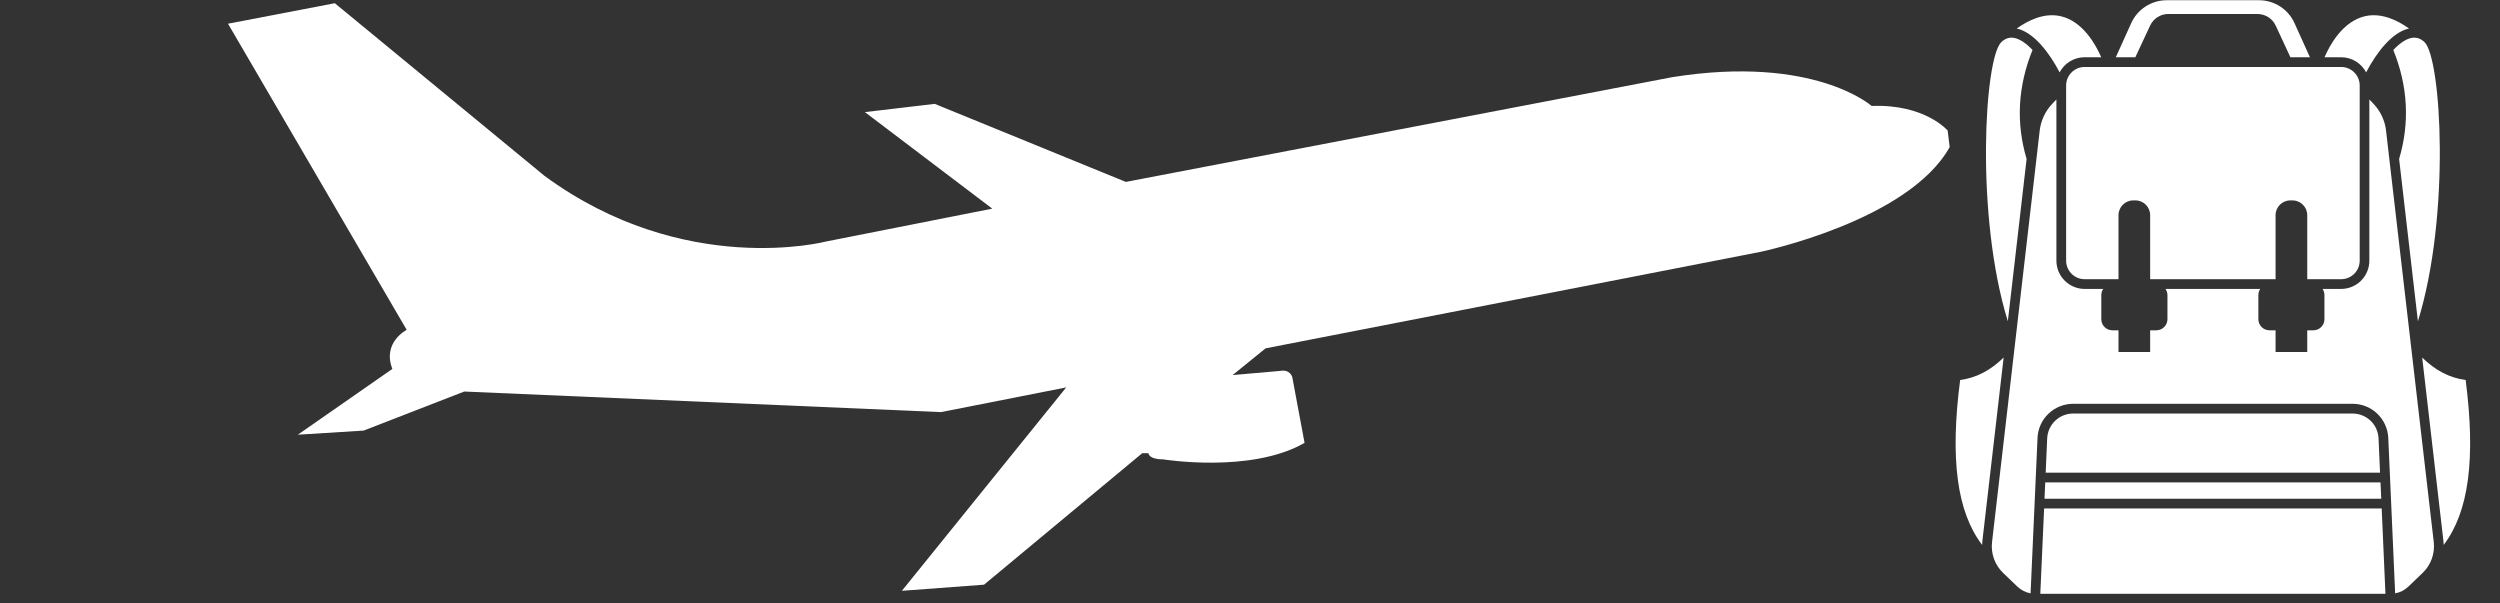
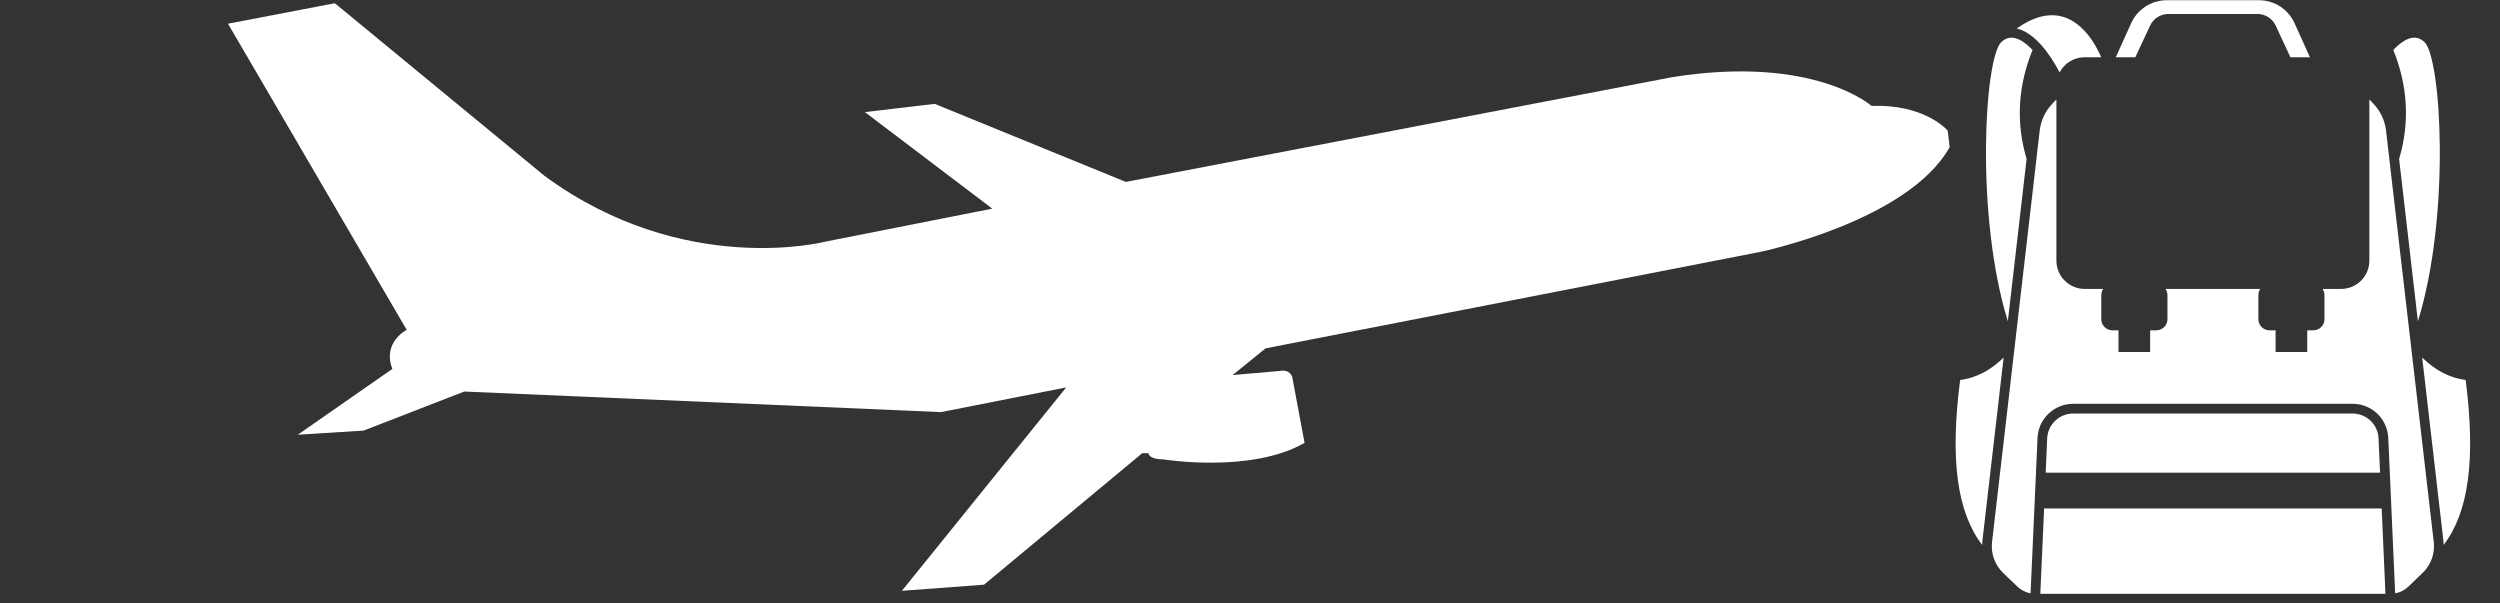
<svg xmlns="http://www.w3.org/2000/svg" width="174" zoomAndPan="magnify" viewBox="0 0 130.5 31.5" height="42" preserveAspectRatio="xMidYMid meet" version="1.0">
  <rect x="0" y="0" width="130.5" height="31.5" fill="#333333" stroke="none" />
  <defs>
    <clipPath id="e8100c4af7">
      <path d="M 11.902 0 L 101.973 0 L 101.973 31 L 11.902 31 Z M 11.902 0 " clip-rule="nonzero" />
    </clipPath>
  </defs>
  <path fill="#ffffff" d="M 107.512 3.777 C 107.758 3.309 108.25 2.988 108.816 2.988 L 109.684 2.988 C 109.418 2.375 108.738 1.098 107.543 0.84 C 106.688 0.656 105.859 1.07 105.273 1.488 C 106.152 1.68 106.965 2.73 107.512 3.777 Z M 107.512 3.777 " fill-opacity="1" fill-rule="nonzero" />
  <path fill="#ffffff" d="M 106.703 26.543 L 106.504 30.996 L 124.52 30.996 L 124.324 26.543 Z M 106.703 26.543 " fill-opacity="1" fill-rule="nonzero" />
  <path fill="#ffffff" d="M 102.32 19.836 C 101.785 23.957 102.152 26.727 103.469 28.445 C 103.469 28.379 103.473 28.309 103.48 28.242 L 104.59 18.664 C 103.902 19.336 103.156 19.727 102.32 19.836 Z M 102.32 19.836 " fill-opacity="1" fill-rule="nonzero" />
  <path fill="#ffffff" d="M 105.789 8.297 C 105.227 6.41 105.332 4.496 106.098 2.609 C 105.777 2.27 105.453 2.047 105.164 1.984 C 104.91 1.93 104.684 1.996 104.473 2.195 C 103.586 3.012 103.102 11.254 104.809 16.77 Z M 105.789 8.297 " fill-opacity="1" fill-rule="nonzero" />
  <path fill="#ffffff" d="M 124.93 2.609 C 125.695 4.496 125.797 6.41 125.234 8.297 L 126.215 16.77 C 127.926 11.254 127.438 3.012 126.555 2.195 C 126.344 1.996 126.117 1.93 125.859 1.984 C 125.57 2.047 125.25 2.27 124.93 2.609 Z M 124.93 2.609 " fill-opacity="1" fill-rule="nonzero" />
  <path fill="#ffffff" d="M 112.238 1.332 C 112.41 0.965 112.781 0.73 113.184 0.73 L 117.84 0.73 C 118.246 0.73 118.617 0.965 118.789 1.332 L 119.559 2.988 L 120.578 2.988 L 119.773 1.207 C 119.445 0.48 118.719 0.012 117.922 0.012 L 113.102 0.012 C 112.305 0.012 111.578 0.48 111.25 1.207 L 110.445 2.988 L 111.465 2.988 Z M 112.238 1.332 " fill-opacity="1" fill-rule="nonzero" />
-   <path fill="#ffffff" d="M 123.512 3.777 C 124.059 2.73 124.871 1.68 125.75 1.488 C 125.164 1.07 124.336 0.656 123.48 0.84 C 122.285 1.098 121.605 2.375 121.34 2.988 L 122.207 2.988 C 122.773 2.988 123.266 3.309 123.512 3.777 Z M 123.512 3.777 " fill-opacity="1" fill-rule="nonzero" />
-   <path fill="#ffffff" d="M 106.723 26.035 L 124.301 26.035 L 124.262 25.18 L 106.762 25.18 Z M 106.723 26.035 " fill-opacity="1" fill-rule="nonzero" />
  <path fill="#ffffff" d="M 128.707 19.836 C 127.871 19.727 127.121 19.336 126.438 18.664 L 127.547 28.242 C 127.555 28.309 127.555 28.379 127.559 28.445 C 128.871 26.727 129.238 23.957 128.707 19.836 Z M 128.707 19.836 " fill-opacity="1" fill-rule="nonzero" />
  <path fill="#ffffff" d="M 124.723 8.305 C 124.723 8.305 124.723 8.305 124.723 8.301 L 124.551 6.809 C 124.492 6.297 124.262 5.805 123.906 5.43 L 123.68 5.191 L 123.68 13.605 C 123.68 14.422 123.02 15.082 122.207 15.082 L 121.238 15.082 C 121.301 15.172 121.336 15.285 121.336 15.406 L 121.336 16.664 C 121.336 16.98 121.078 17.242 120.758 17.242 L 120.438 17.242 L 120.438 18.375 L 118.785 18.375 L 118.785 17.242 L 118.465 17.242 C 118.145 17.242 117.887 16.98 117.887 16.664 L 117.887 15.406 C 117.887 15.285 117.922 15.172 117.984 15.082 L 113.039 15.082 C 113.102 15.172 113.141 15.285 113.141 15.406 L 113.141 16.664 C 113.141 16.98 112.879 17.242 112.562 17.242 L 112.238 17.242 L 112.238 18.375 L 110.586 18.375 L 110.586 17.242 L 110.266 17.242 C 109.945 17.242 109.688 16.98 109.688 16.664 L 109.688 15.406 C 109.688 15.285 109.723 15.172 109.789 15.082 L 108.816 15.082 C 108.004 15.082 107.344 14.418 107.344 13.605 L 107.344 5.191 L 107.117 5.43 C 106.762 5.805 106.535 6.297 106.473 6.809 L 106.301 8.301 C 106.301 8.305 106.301 8.305 106.301 8.305 L 103.984 28.301 C 103.914 28.895 104.133 29.492 104.562 29.906 L 105.316 30.629 C 105.508 30.809 105.742 30.926 105.996 30.973 L 106.359 22.859 C 106.402 21.859 107.223 21.078 108.223 21.078 L 122.801 21.078 C 123.805 21.078 124.621 21.859 124.668 22.859 L 125.027 30.973 C 125.281 30.926 125.516 30.809 125.707 30.629 L 126.461 29.906 C 126.895 29.492 127.109 28.895 127.043 28.301 Z M 124.723 8.305 " fill-opacity="1" fill-rule="nonzero" />
-   <path fill="#ffffff" d="M 111.355 10.461 L 111.473 10.461 C 111.895 10.461 112.238 10.809 112.238 11.23 L 112.238 14.574 L 118.785 14.574 L 118.785 11.23 C 118.785 10.809 119.129 10.461 119.555 10.461 L 119.668 10.461 C 120.094 10.461 120.438 10.809 120.438 11.23 L 120.438 14.574 L 122.207 14.574 C 122.742 14.574 123.176 14.141 123.176 13.605 L 123.176 4.461 C 123.176 3.93 122.742 3.496 122.207 3.496 L 108.816 3.496 C 108.285 3.496 107.852 3.93 107.852 4.461 L 107.852 13.605 C 107.852 14.141 108.285 14.574 108.816 14.574 L 110.586 14.574 L 110.586 11.23 C 110.586 10.809 110.93 10.461 111.355 10.461 Z M 111.355 10.461 " fill-opacity="1" fill-rule="nonzero" />
  <path fill="#ffffff" d="M 122.801 21.586 L 108.223 21.586 C 107.492 21.586 106.898 22.156 106.863 22.883 L 106.785 24.672 L 124.238 24.672 L 124.16 22.883 C 124.129 22.156 123.531 21.586 122.801 21.586 Z M 122.801 21.586 " fill-opacity="1" fill-rule="nonzero" />
  <g clip-path="url(#e8100c4af7)">
    <path fill="#ffffff" d="M 101.668 6.816 C 101.668 6.816 100.488 5.422 97.699 5.531 C 97.699 5.531 94.695 2.848 87.297 4.027 L 58.77 9.496 L 48.793 5.422 L 45.148 5.852 L 51.797 10.891 L 43.109 12.609 C 43.109 12.609 35.711 14.539 28.418 9.176 L 17.477 0.168 L 11.902 1.238 L 21.23 17.219 C 21.23 17.219 19.945 17.863 20.48 19.258 L 15.547 22.691 L 18.98 22.477 L 24.234 20.438 L 49.117 21.512 L 55.656 20.223 L 47.078 30.84 L 51.367 30.52 L 59.625 23.656 L 59.949 23.656 C 59.949 23.656 59.949 23.977 60.699 23.977 C 60.699 23.977 65.309 24.727 68.098 23.117 L 67.457 19.688 C 67.457 19.688 67.348 19.258 66.812 19.363 L 64.344 19.578 L 66.062 18.184 L 91.906 13.145 C 91.906 13.145 99.629 11.535 101.773 7.676 Z M 101.668 6.816 " fill-opacity="1" fill-rule="nonzero" />
  </g>
</svg>